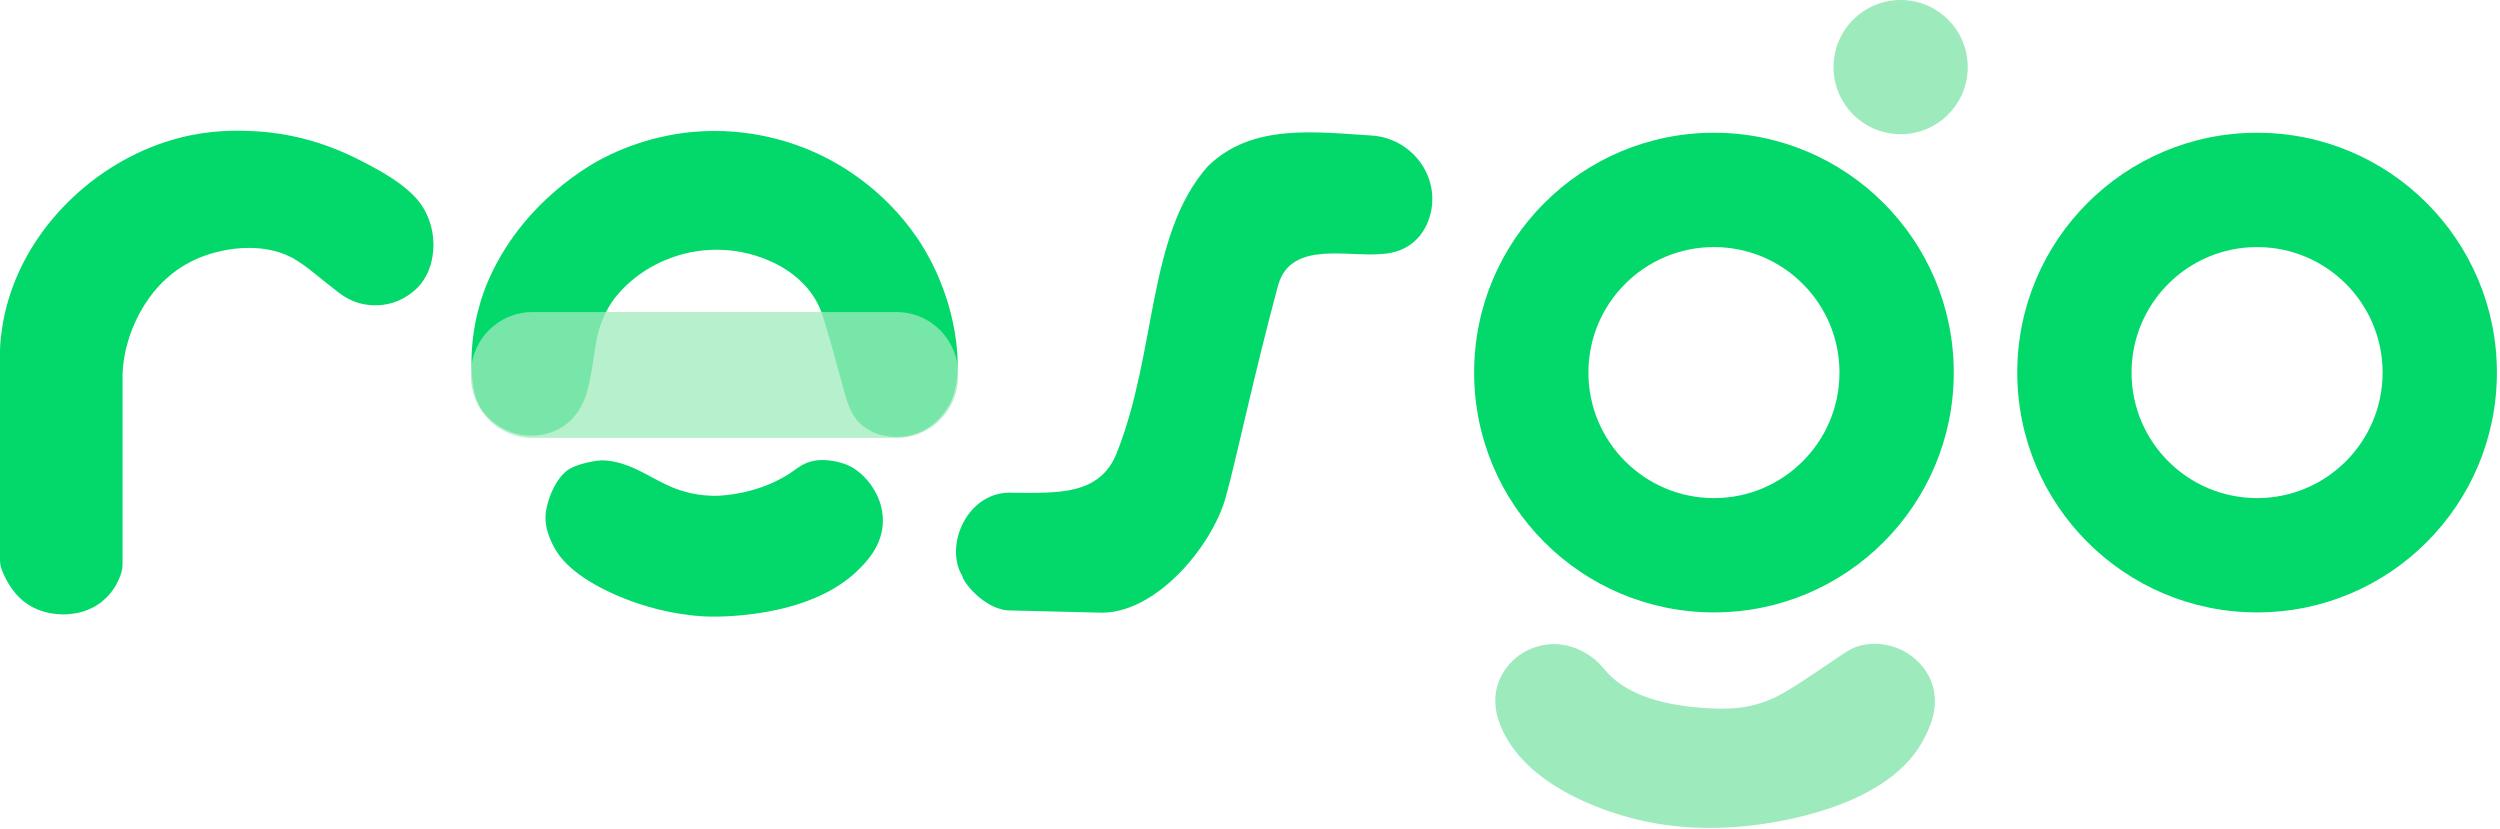
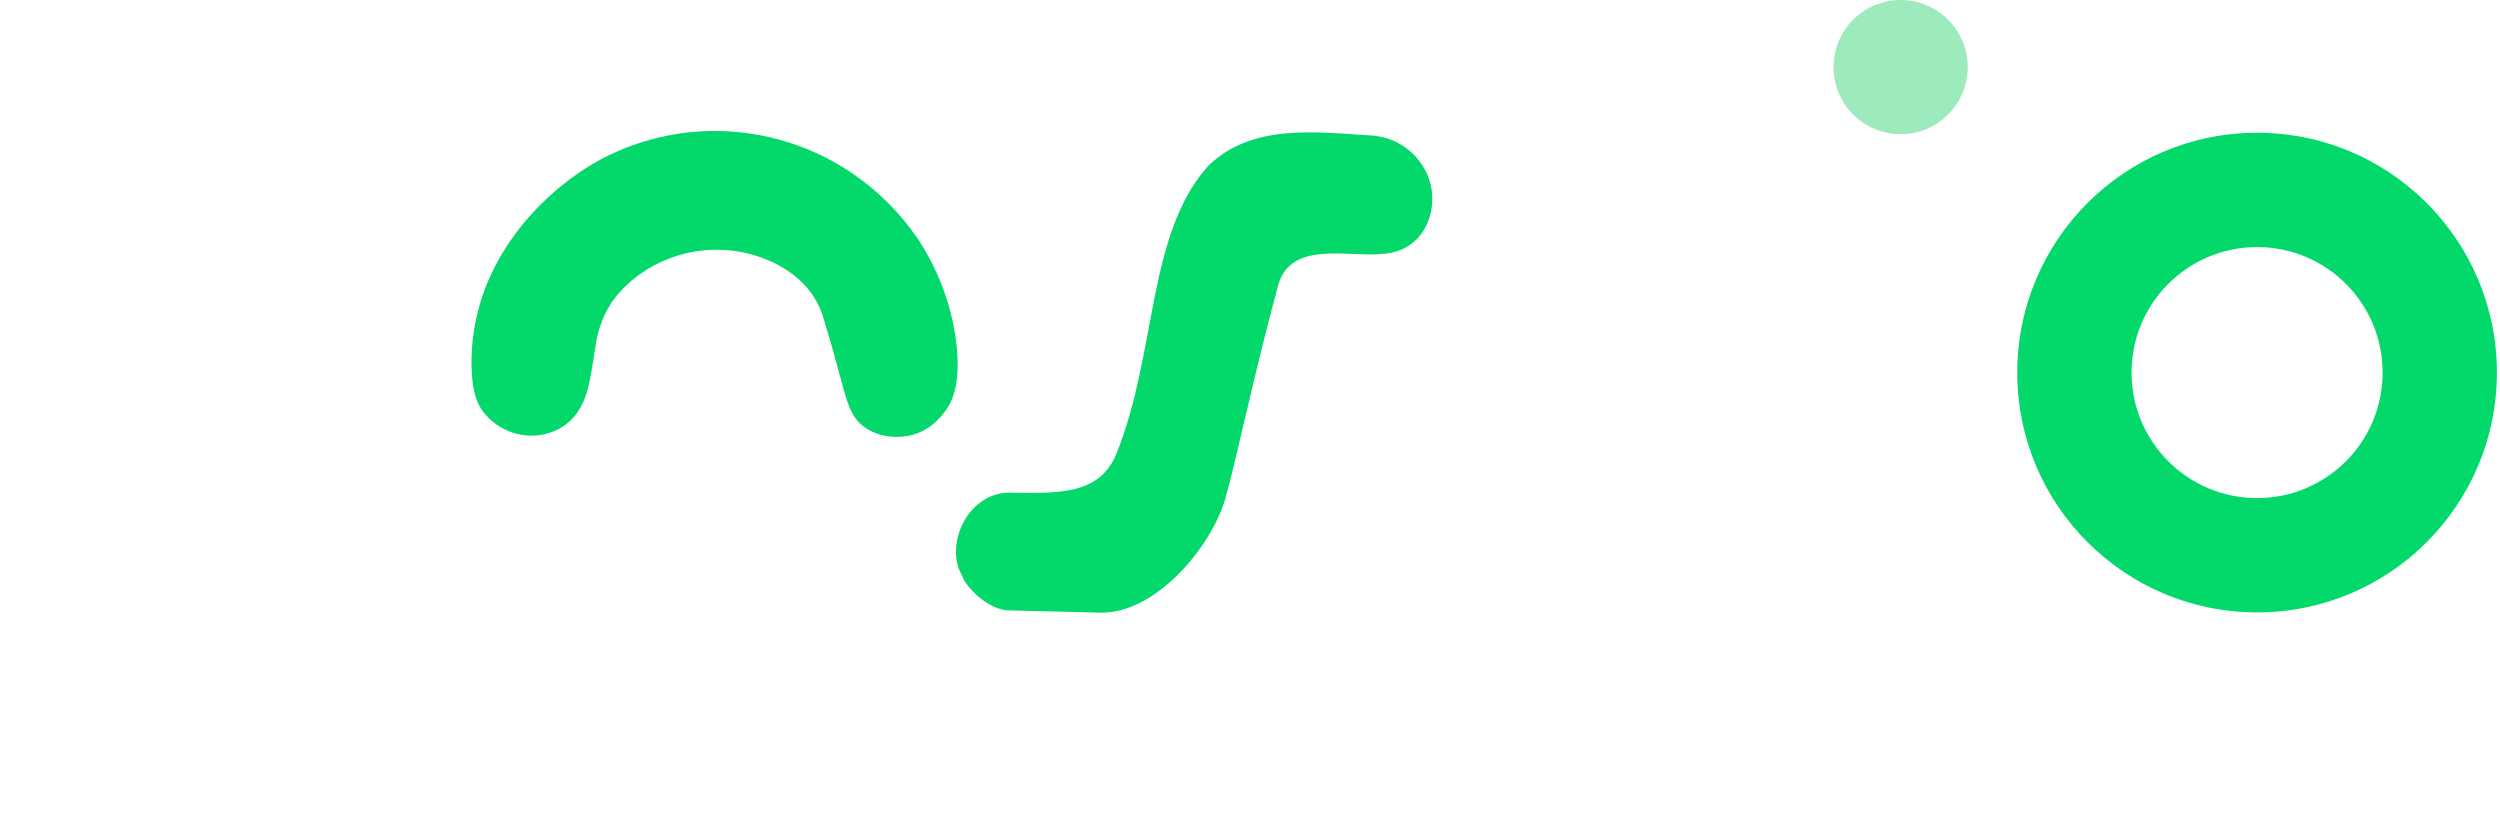
<svg xmlns="http://www.w3.org/2000/svg" width="775" height="257" viewBox="0 0 775 257" fill="none">
  <g clip-path="url(#clip0_1849_175)">
-     <path d="M531.33 41.15C490.26 41.15 456.98 74.44 456.98 115.5C456.98 156.56 490.26 189.85 531.33 189.85C572.4 189.85 605.67 156.56 605.67 115.5C605.67 74.44 572.39 41.15 531.33 41.15ZM531.33 154.41C509.84 154.41 492.41 136.99 492.41 115.5C492.41 94.01 509.84 76.59 531.33 76.59C552.82 76.59 570.24 94.01 570.24 115.5C570.24 136.99 552.82 154.41 531.33 154.41Z" fill="#03D96B" />
    <path d="M699.7 41.15C658.63 41.15 625.35 74.44 625.35 115.5C625.35 156.56 658.63 189.85 699.7 189.85C740.77 189.85 774.04 156.56 774.04 115.5C774.04 74.44 740.76 41.15 699.7 41.15ZM699.7 154.41C678.2 154.41 660.78 136.99 660.78 115.5C660.78 94.01 678.2 76.59 699.7 76.59C721.2 76.59 738.61 94.01 738.61 115.5C738.61 136.99 721.19 154.41 699.7 154.41Z" fill="#03D96B" />
    <path d="M589.2 41.6C600.688 41.6 610 32.288 610 20.8C610 9.312 600.688 0 589.2 0C577.712 0 568.4 9.312 568.4 20.8C568.4 32.288 577.712 41.6 589.2 41.6Z" fill="#9DEABC" />
-     <path d="M0 173.61V108.63C0 108.02 0.02 107.42 0.07 106.81C0.32 103.42 0.95 98.52 2.62 92.89C9.89 68.52 31.41 49.02 55.49 42.77C65.44 40.19 73.59 40.45 77.7 40.61C96.03 41.33 108.69 48.02 116.03 52.01C127.59 58.29 130.8 63.1 132.34 66.55C132.98 67.98 134.72 72.01 134.31 77.36C134.14 79.53 133.7 84.29 129.99 88.56C129.41 89.23 125.49 93.6 118.98 94.46C113.51 95.18 108.85 93.69 105.02 90.73C97.22 84.7 96.69 83.81 92.24 80.9C83.14 74.94 70.32 76.39 61.77 79.92C45.23 86.75 40.46 103.17 39.56 106.26C38.44 110.1 38.09 113.47 37.99 115.89V175C37.99 175.79 37.88 176.58 37.66 177.34C37.03 179.51 35.51 183.23 31.9 186.25C27.75 189.72 23.28 190.21 21.48 190.38C20.16 190.51 12.98 191.06 7.13 186.25C3.49 183.25 1.7 179.27 1.04 177.8C0.87 177.43 0.73 177.08 0.6 176.75C0.21 175.75 0 174.69 0 173.61Z" fill="#03D96B" />
    <path d="M184.78 106.24C183.95 111.01 183.96 112.12 182.95 117.26C182.24 120.87 180.9 127.75 174.93 131.93C170.72 134.88 166.2 135.1 164.17 135.04C158.06 134.87 152.62 131.63 149.5 127.24C148.2 125.42 146.34 122.05 146.17 113.54C145.91 100.35 150.02 90.19 151.06 87.71C161.72 62.35 183.85 50.62 187.06 48.97C198.78 42.97 209.25 41.44 214.26 40.95C232.84 39.13 247.19 44.74 253.39 47.6C258.72 50.06 273.37 57.57 284.5 74.01C286.49 76.95 294.35 89.02 296.43 106.1C298.01 119.08 294.98 124.47 293.69 126.45C292.71 127.96 289.11 133.46 281.95 135.04C281.12 135.22 273.85 136.73 267.86 132.32C263.55 129.15 262.51 124.32 260.49 116.93C257.62 106.41 258.14 108.19 255.21 98.41C251.01 84.41 236.81 80.13 234.99 79.5C233.1 78.84 223.62 75.69 211.9 78.72C207.98 79.73 198.71 82.76 191.36 91.44C189.23 93.96 186.1 98.66 184.77 106.24H184.78Z" fill="#03D96B" />
-     <path opacity="0.75" d="M277.93 96.74H165.07C154.538 96.74 146 105.278 146 115.81V116.67C146 127.202 154.538 135.74 165.07 135.74H277.93C288.462 135.74 297 127.202 297 116.67V115.81C297 105.278 288.462 96.74 277.93 96.74Z" fill="#9DEABC" />
-     <path d="M188.92 142.87C196.57 143.93 202.13 148.52 208.49 151.11C210.93 152.11 216.48 154.03 223.26 153.65C227.76 153.4 237.75 151.87 246.05 145.92C247.44 144.93 249.28 143.45 252.21 142.87C256.61 142 261.32 143.5 263.23 144.39C265 145.22 269.44 148 272.16 154.14C272.69 155.33 273.99 158.62 273.63 162.85C273.04 169.69 268.47 174.31 266 176.74C250.41 192.06 221.27 191.21 219.04 191.12C216.14 191 202.84 190.31 188.22 183.2C176.36 177.43 172.87 171.93 171.39 168.92C170.33 166.77 168.33 162.53 169.43 157.47C170.47 152.7 172.69 148.59 175.26 146.28C177.13 144.61 180.8 143.5 184.79 142.87C186.5 142.6 187.9 142.73 188.9 142.87H188.92Z" fill="#03D96B" />
    <path d="M396.3 88.19C400.32 74.51 417.9 79.77 428.21 78.74C436.9 78.35 441.91 72.8 443.5 66.11C446.33 54.24 437.36 42.76 425.17 42.01C407.52 40.92 388.09 38.24 374.49 51.48C355.53 72.73 358.73 109.07 346.16 140.5C340.9 153.65 327.7 152.78 314.46 152.77C300 151.6 292.47 169.16 298.38 178.66C298.38 180.12 304.69 188.49 312.27 189.22L340.36 189.9C357.93 190.88 375.71 169.46 379.96 154.2C383.44 141.71 388.48 117.1 396.28 88.2L396.3 88.19Z" fill="#03D96B" />
-     <path d="M466.99 228.73C465.22 225.63 462.41 219.78 464.04 213.13C465.04 209.07 467.45 206.39 468.21 205.56C472.53 200.88 477.96 200.01 479.43 199.82C485.71 199.02 490.35 201.73 491.95 202.69C495.14 204.62 496.76 206.81 497.95 208.17C505.29 216.51 518.21 218.65 527.04 219.39C536 220.14 543.15 219.69 550.65 216C554.76 213.98 561.27 209.56 569.76 203.79C572.44 201.97 574.08 200.81 576.8 200.12C581.96 198.81 588.25 199.9 593.04 203.74C594.08 204.57 597.58 207.45 599.11 212.45C601.37 219.87 597.67 226.71 596.08 229.67C584.24 251.59 546.59 255.52 541.2 256.08C522.96 257.98 509.66 254.67 505.49 253.54C500.74 252.24 476.69 245.75 467 228.74L466.99 228.73Z" fill="#9DEABC" />
  </g>
  <defs>
    <clipPath id="clip0_1849_175">
      <rect width="774.04" height="256.65" fill="white" />
    </clipPath>
  </defs>
</svg>